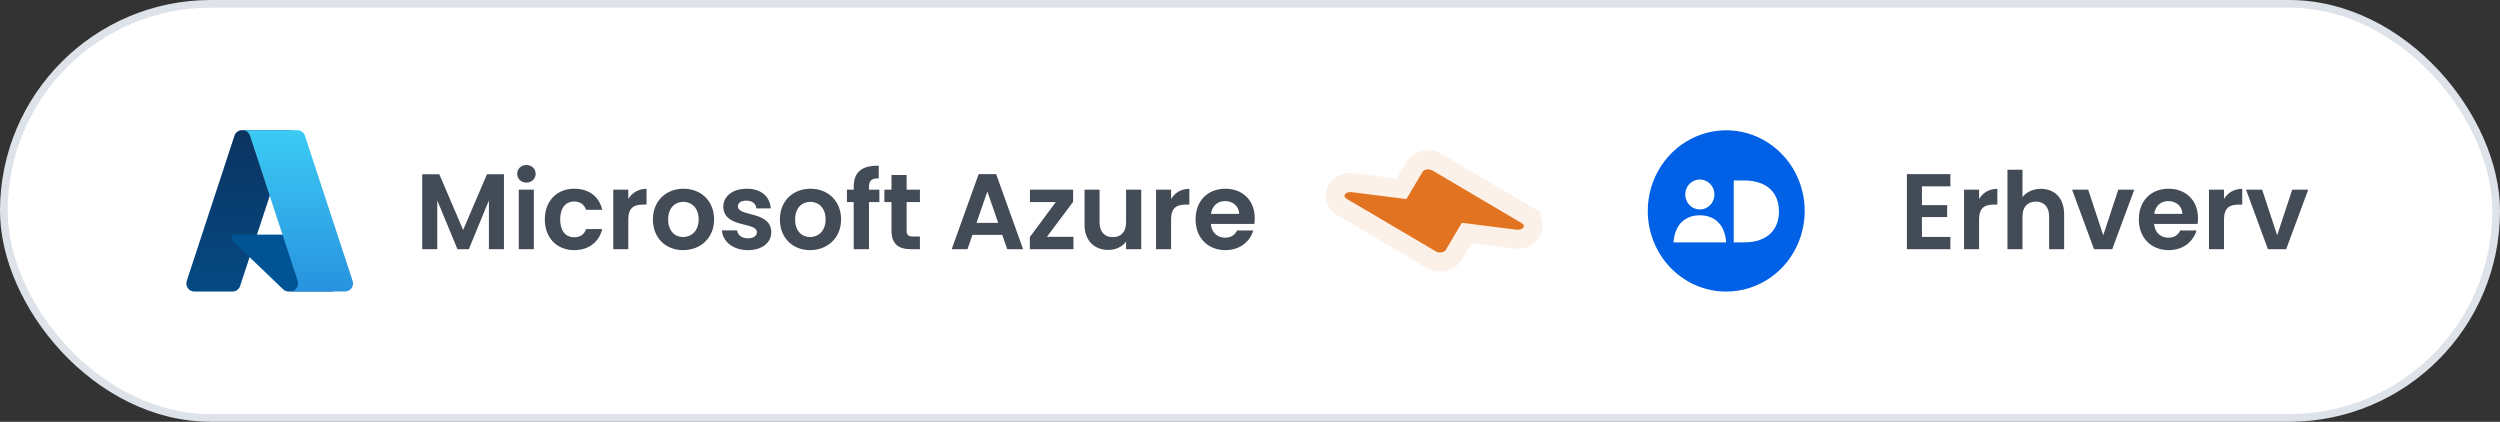
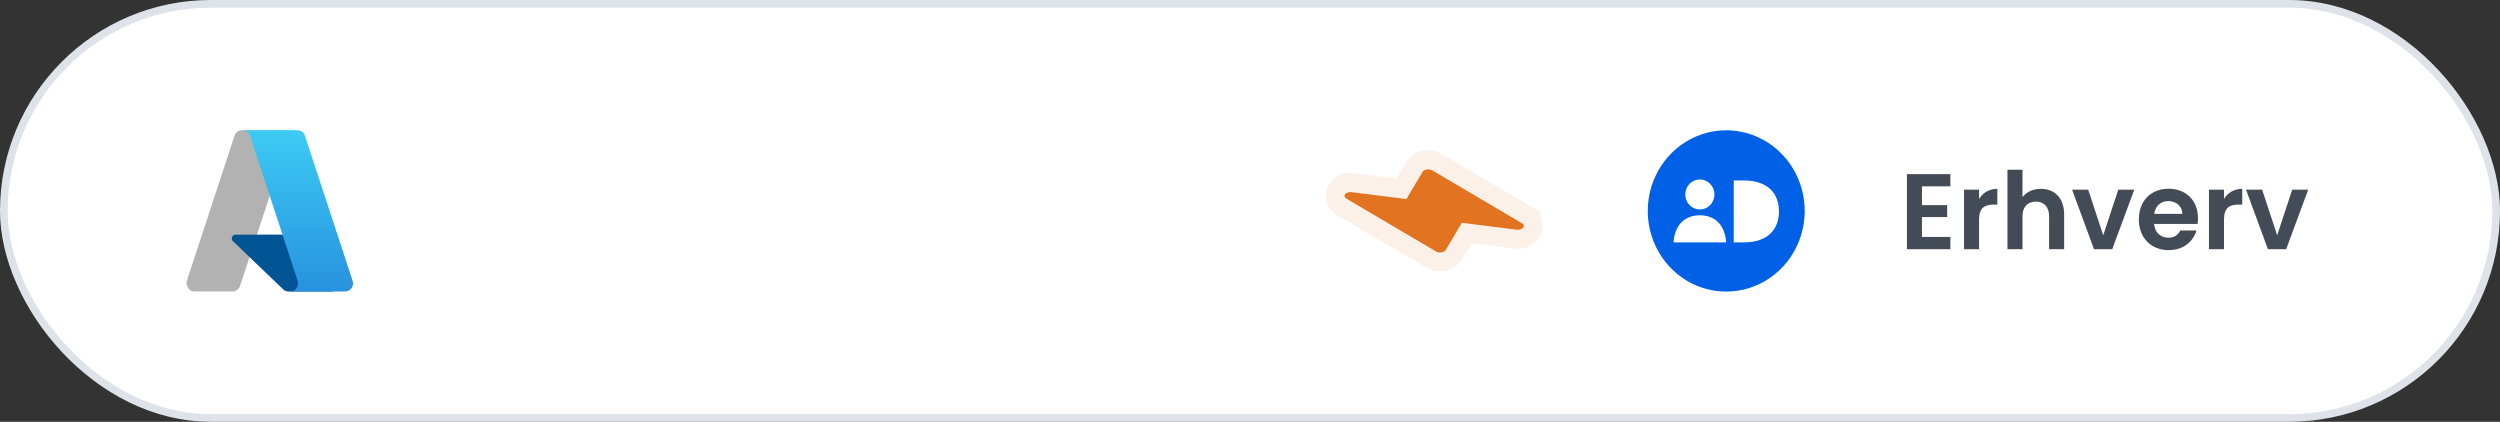
<svg xmlns="http://www.w3.org/2000/svg" width="326" height="55" viewBox="0 0 326 55" fill="none">
  <rect x="0" y="0" width="326" height="55" fill="#333333" stroke="none" />
  <rect x="0.5" y="0.5" width="325" height="54" rx="27" fill="white" />
  <rect x="0.5" y="0.5" width="325" height="54" rx="27" stroke="#DEE3EA" />
-   <path d="M31.551 16.979H37.974L31.306 37.294C31.237 37.504 31.106 37.685 30.932 37.814C30.757 37.942 30.547 38.011 30.333 38.011H25.333C25.17 38.011 25.009 37.972 24.864 37.896C24.719 37.82 24.594 37.71 24.499 37.574C24.403 37.438 24.341 37.281 24.317 37.115C24.293 36.95 24.308 36.781 24.36 36.623L30.58 17.695C30.648 17.486 30.779 17.304 30.954 17.176C31.129 17.047 31.338 16.978 31.553 16.979H31.551Z" fill="url(#paint0_linear_907_13)" />
  <path d="M40.89 30.605H30.698C30.603 30.606 30.511 30.635 30.432 30.69C30.354 30.744 30.294 30.822 30.259 30.913C30.224 31.003 30.217 31.102 30.238 31.197C30.258 31.292 30.306 31.378 30.375 31.445L36.925 37.727C37.115 37.909 37.367 38.011 37.627 38.011H43.399L40.89 30.605Z" fill="#0078D4" />
-   <path d="M31.551 16.979C31.334 16.978 31.123 17.048 30.948 17.18C30.773 17.311 30.643 17.496 30.578 17.709L24.37 36.605C24.316 36.764 24.299 36.934 24.322 37.1C24.344 37.267 24.405 37.425 24.5 37.562C24.594 37.699 24.72 37.811 24.865 37.888C25.01 37.965 25.171 38.006 25.335 38.005H30.466C30.657 37.97 30.836 37.884 30.984 37.755C31.132 37.625 31.244 37.458 31.308 37.27L32.546 33.522L36.967 37.758C37.152 37.916 37.384 38.003 37.624 38.005H43.376L40.853 30.605H33.502L38.001 16.979H31.551Z" fill="url(#paint1_linear_907_13)" />
+   <path d="M31.551 16.979C31.334 16.978 31.123 17.048 30.948 17.18C30.773 17.311 30.643 17.496 30.578 17.709L24.37 36.605C24.316 36.764 24.299 36.934 24.322 37.1C24.594 37.699 24.72 37.811 24.865 37.888C25.01 37.965 25.171 38.006 25.335 38.005H30.466C30.657 37.97 30.836 37.884 30.984 37.755C31.132 37.625 31.244 37.458 31.308 37.27L32.546 33.522L36.967 37.758C37.152 37.916 37.384 38.003 37.624 38.005H43.376L40.853 30.605H33.502L38.001 16.979H31.551Z" fill="url(#paint1_linear_907_13)" />
  <path d="M39.76 17.694C39.692 17.485 39.561 17.303 39.386 17.175C39.212 17.046 39.002 16.978 38.787 16.979H31.627C31.842 16.978 32.051 17.047 32.226 17.175C32.4 17.303 32.531 17.485 32.6 17.694L38.816 36.623C38.868 36.781 38.883 36.95 38.859 37.115C38.834 37.281 38.772 37.438 38.677 37.574C38.582 37.709 38.457 37.82 38.312 37.896C38.167 37.972 38.006 38.011 37.843 38.011H45.01C45.172 38.011 45.333 37.972 45.478 37.896C45.623 37.82 45.748 37.709 45.843 37.574C45.938 37.438 46.001 37.281 46.025 37.115C46.049 36.95 46.035 36.781 45.983 36.623L39.76 17.694Z" fill="url(#paint2_linear_907_13)" />
  <path d="M254.33 22.706V24.302H250.62V26.752H253.91V28.306H250.62V30.896H254.33V32.492H248.66V22.706H254.33ZM258.072 28.628V32.492H256.112V24.736H258.072V25.94C258.562 25.142 259.374 24.624 260.452 24.624V26.682H259.934C258.772 26.682 258.072 27.13 258.072 28.628ZM261.772 32.492V22.132H263.732V25.702C264.236 25.044 265.104 24.624 266.14 24.624C267.89 24.624 269.164 25.8 269.164 27.942V32.492H267.204V28.208C267.204 26.962 266.518 26.29 265.482 26.29C264.418 26.29 263.732 26.962 263.732 28.208V32.492H261.772ZM270.202 24.736H272.302L274.262 30.686L276.222 24.736H278.308L275.438 32.492H273.058L270.202 24.736ZM282.74 26.22C281.802 26.22 281.06 26.822 280.906 27.886H284.588C284.56 26.864 283.748 26.22 282.74 26.22ZM286.422 30.056C286.002 31.484 284.714 32.618 282.796 32.618C280.542 32.618 278.904 31.05 278.904 28.614C278.904 26.164 280.5 24.61 282.796 24.61C285.036 24.61 286.618 26.136 286.618 28.446C286.618 28.698 286.604 28.95 286.562 29.202H280.892C280.99 30.35 281.774 30.994 282.754 30.994C283.594 30.994 284.056 30.574 284.308 30.056H286.422ZM290.009 28.628V32.492H288.049V24.736H290.009V25.94C290.499 25.142 291.311 24.624 292.389 24.624V26.682H291.871C290.709 26.682 290.009 27.13 290.009 28.628ZM292.883 24.736H294.983L296.943 30.686L298.903 24.736H300.989L298.119 32.492H295.739L292.883 24.736Z" fill="#434B57" />
-   <path d="M55.06 32.492V22.72H57.286L60.394 29.986L63.502 22.72H65.714V32.492H63.754V26.136L61.136 32.492H59.652L57.02 26.136V32.492H55.06ZM67.651 32.492V24.736H69.612V32.492H67.651ZM68.645 23.812C67.945 23.812 67.442 23.308 67.442 22.664C67.442 22.02 67.945 21.516 68.645 21.516C69.332 21.516 69.85 22.02 69.85 22.664C69.85 23.308 69.332 23.812 68.645 23.812ZM71.044 28.614C71.044 26.178 72.64 24.61 74.88 24.61C76.812 24.61 78.114 25.618 78.534 27.354H76.42C76.196 26.696 75.678 26.276 74.866 26.276C73.774 26.276 73.046 27.102 73.046 28.614C73.046 30.126 73.774 30.938 74.866 30.938C75.678 30.938 76.182 30.574 76.42 29.874H78.534C78.114 31.526 76.812 32.618 74.88 32.618C72.64 32.618 71.044 31.05 71.044 28.614ZM81.93 28.628V32.492H79.97V24.736H81.93V25.94C82.42 25.142 83.232 24.624 84.31 24.624V26.682H83.792C82.63 26.682 81.93 27.13 81.93 28.628ZM93.12 28.614C93.12 31.05 91.328 32.618 89.074 32.618C86.834 32.618 85.14 31.05 85.14 28.614C85.14 26.164 86.89 24.61 89.13 24.61C91.37 24.61 93.12 26.164 93.12 28.614ZM87.128 28.614C87.128 30.154 88.024 30.91 89.074 30.91C90.11 30.91 91.104 30.154 91.104 28.614C91.104 27.06 90.138 26.318 89.102 26.318C88.066 26.318 87.128 27.06 87.128 28.614ZM100.578 30.28C100.578 31.61 99.416 32.618 97.526 32.618C95.58 32.618 94.222 31.484 94.138 30.042H96.112C96.182 30.63 96.728 31.078 97.512 31.078C98.282 31.078 98.702 30.728 98.702 30.28C98.702 28.894 94.32 29.776 94.32 26.934C94.32 25.646 95.468 24.61 97.386 24.61C99.262 24.61 100.396 25.632 100.508 27.172H98.632C98.576 26.57 98.1 26.164 97.33 26.164C96.602 26.164 96.224 26.458 96.224 26.906C96.224 28.32 100.522 27.438 100.578 30.28ZM109.677 28.614C109.677 31.05 107.885 32.618 105.631 32.618C103.391 32.618 101.697 31.05 101.697 28.614C101.697 26.164 103.447 24.61 105.687 24.61C107.927 24.61 109.677 26.164 109.677 28.614ZM103.685 28.614C103.685 30.154 104.581 30.91 105.631 30.91C106.667 30.91 107.661 30.154 107.661 28.614C107.661 27.06 106.695 26.318 105.659 26.318C104.623 26.318 103.685 27.06 103.685 28.614ZM111.324 32.492V26.346H110.442V24.736H111.324V24.344C111.324 22.44 112.402 21.558 114.586 21.614V23.266C113.634 23.238 113.312 23.546 113.312 24.414V24.736H114.67V26.346H113.312V32.492H111.324ZM116.249 30.084V26.346H115.325V24.736H116.249V22.818H118.223V24.736H119.959V26.346H118.223V30.098C118.223 30.616 118.433 30.84 119.049 30.84H119.959V32.492H118.727C117.243 32.492 116.249 31.862 116.249 30.084ZM131.34 32.492L130.696 30.63H126.804L126.16 32.492H124.102L127.616 22.706H129.898L133.412 32.492H131.34ZM130.164 29.062L128.75 24.974L127.336 29.062H130.164ZM139.934 24.736V26.318L136.518 30.882H139.976V32.492H134.292V30.91L137.68 26.346H134.306V24.736H139.934ZM148.815 24.736V32.492H146.841V31.512C146.351 32.17 145.497 32.59 144.531 32.59C142.725 32.59 141.423 31.414 141.423 29.286V24.736H143.383V29.006C143.383 30.252 144.069 30.924 145.105 30.924C146.169 30.924 146.841 30.252 146.841 29.006V24.736H148.815ZM152.709 28.628V32.492H150.749V24.736H152.709V25.94C153.199 25.142 154.011 24.624 155.089 24.624V26.682H154.571C153.409 26.682 152.709 27.13 152.709 28.628ZM159.741 26.22C158.803 26.22 158.061 26.822 157.907 27.886H161.589C161.561 26.864 160.749 26.22 159.741 26.22ZM163.423 30.056C163.003 31.484 161.715 32.618 159.797 32.618C157.543 32.618 155.905 31.05 155.905 28.614C155.905 26.164 157.501 24.61 159.797 24.61C162.037 24.61 163.619 26.136 163.619 28.446C163.619 28.698 163.605 28.95 163.563 29.202H157.893C157.991 30.35 158.775 30.994 159.755 30.994C160.595 30.994 161.057 30.574 161.309 30.056H163.423Z" fill="#434B57" />
  <path d="M186.755 22.211L198.455 29.111C198.528 29.15 198.592 29.205 198.643 29.272C198.685 29.329 198.708 29.4 198.708 29.472C198.705 29.556 198.674 29.637 198.62 29.7C198.522 29.804 198.398 29.878 198.261 29.914C198.103 29.959 197.938 29.972 197.775 29.952L190.628 29.052L188.522 32.6C188.467 32.685 188.392 32.754 188.303 32.8C188.198 32.856 188.084 32.894 187.967 32.911C187.84 32.931 187.711 32.931 187.585 32.911C187.469 32.892 187.357 32.852 187.254 32.792L175.554 25.892C175.448 25.834 175.367 25.736 175.329 25.618C175.317 25.565 175.318 25.511 175.331 25.458C175.344 25.406 175.37 25.358 175.405 25.318C175.499 25.213 175.62 25.138 175.754 25.101C175.911 25.053 176.077 25.038 176.24 25.057L183.396 25.957L185.502 22.41C185.554 22.325 185.627 22.256 185.714 22.21C185.819 22.153 185.933 22.116 186.05 22.1C186.176 22.08 186.304 22.08 186.43 22.1C186.545 22.119 186.657 22.159 186.759 22.218L186.755 22.211Z" fill="#E27320" />
  <path d="M199.017 28.077L187.33 21.192C187.11 21.062 186.868 20.973 186.617 20.931C186.375 20.89 186.128 20.886 185.885 20.922C185.632 20.958 185.387 21.04 185.162 21.164C184.897 21.309 184.674 21.525 184.517 21.788L182.797 24.677L176.375 23.87H176.368H176.361C176.044 23.834 175.724 23.863 175.419 23.957C175.072 24.06 174.762 24.264 174.526 24.544C174.371 24.729 174.263 24.949 174.21 25.186C174.156 25.424 174.16 25.671 174.219 25.906C174.332 26.321 174.599 26.674 174.962 26.889L174.972 26.895L174.982 26.9L186.677 33.795C186.898 33.926 187.141 34.015 187.393 34.057C187.637 34.099 187.885 34.102 188.13 34.066H188.135C188.384 34.03 188.624 33.949 188.846 33.827C189.108 33.688 189.33 33.481 189.49 33.227V33.219L189.495 33.212L191.216 30.312L197.629 31.119C197.946 31.16 198.268 31.134 198.576 31.044C198.922 30.946 199.235 30.749 199.477 30.475L199.489 30.46L199.502 30.445C199.72 30.176 199.842 29.839 199.849 29.489V29.477C199.851 29.153 199.751 28.837 199.563 28.577C199.416 28.373 199.228 28.205 199.012 28.083L199.017 28.077Z" stroke="#E27320" stroke-opacity="0.1" stroke-width="2.6" />
  <path d="M225.098 38.021C227.122 38.022 229.101 37.406 230.784 36.251C232.468 35.096 233.78 33.454 234.555 31.532C235.33 29.611 235.533 27.496 235.139 25.456C234.745 23.416 233.77 21.542 232.339 20.071C230.908 18.6 229.085 17.598 227.1 17.192C225.114 16.785 223.057 16.994 221.186 17.789C219.316 18.585 217.718 19.933 216.593 21.663C215.468 23.392 214.868 25.425 214.868 27.505C214.868 28.886 215.132 30.253 215.646 31.529C216.16 32.805 216.914 33.964 217.864 34.94C218.813 35.917 219.941 36.691 221.182 37.22C222.424 37.749 223.754 38.021 225.098 38.021Z" fill="#0060E6" />
  <path d="M226.079 23.53H227.393C230.612 23.53 231.977 25.323 231.977 27.568C231.977 29.813 230.615 31.606 227.393 31.606H226.079V23.53ZM225.097 31.606C224.902 29.114 223.443 28.073 221.66 28.073C219.877 28.073 218.417 29.114 218.223 31.606H225.097ZM223.563 25.359C223.563 25.746 223.452 26.124 223.242 26.446C223.033 26.767 222.736 27.018 222.388 27.166C222.04 27.314 221.657 27.352 221.288 27.276C220.919 27.201 220.58 27.014 220.314 26.74C220.048 26.466 219.867 26.118 219.794 25.738C219.721 25.359 219.76 24.965 219.904 24.608C220.049 24.251 220.293 23.946 220.607 23.732C220.92 23.517 221.288 23.404 221.665 23.404C222.169 23.405 222.651 23.612 223.007 23.978C223.363 24.345 223.563 24.841 223.563 25.359Z" fill="white" />
  <defs>
    <linearGradient id="paint0_linear_907_13" x1="31.14" y1="16.979" x2="31.14" y2="38.011" gradientUnits="userSpaceOnUse">
      <stop stop-color="#114A8B" />
      <stop offset="1" stop-color="#0669BC" />
    </linearGradient>
    <linearGradient id="paint1_linear_907_13" x1="-229.369" y1="42.737" x2="-230.94" y2="42.28" gradientUnits="userSpaceOnUse">
      <stop stop-opacity="0.302" />
      <stop offset="0.071" stop-opacity="0.2" />
      <stop offset="0.321" stop-opacity="0.102" />
      <stop offset="0.623" stop-opacity="0.051" />
      <stop offset="1" stop-opacity="0" />
    </linearGradient>
    <linearGradient id="paint2_linear_907_13" x1="38.832" y1="16.979" x2="38.832" y2="38.011" gradientUnits="userSpaceOnUse">
      <stop stop-color="#3CCBF4" />
      <stop offset="1" stop-color="#2892DF" />
    </linearGradient>
  </defs>
</svg>